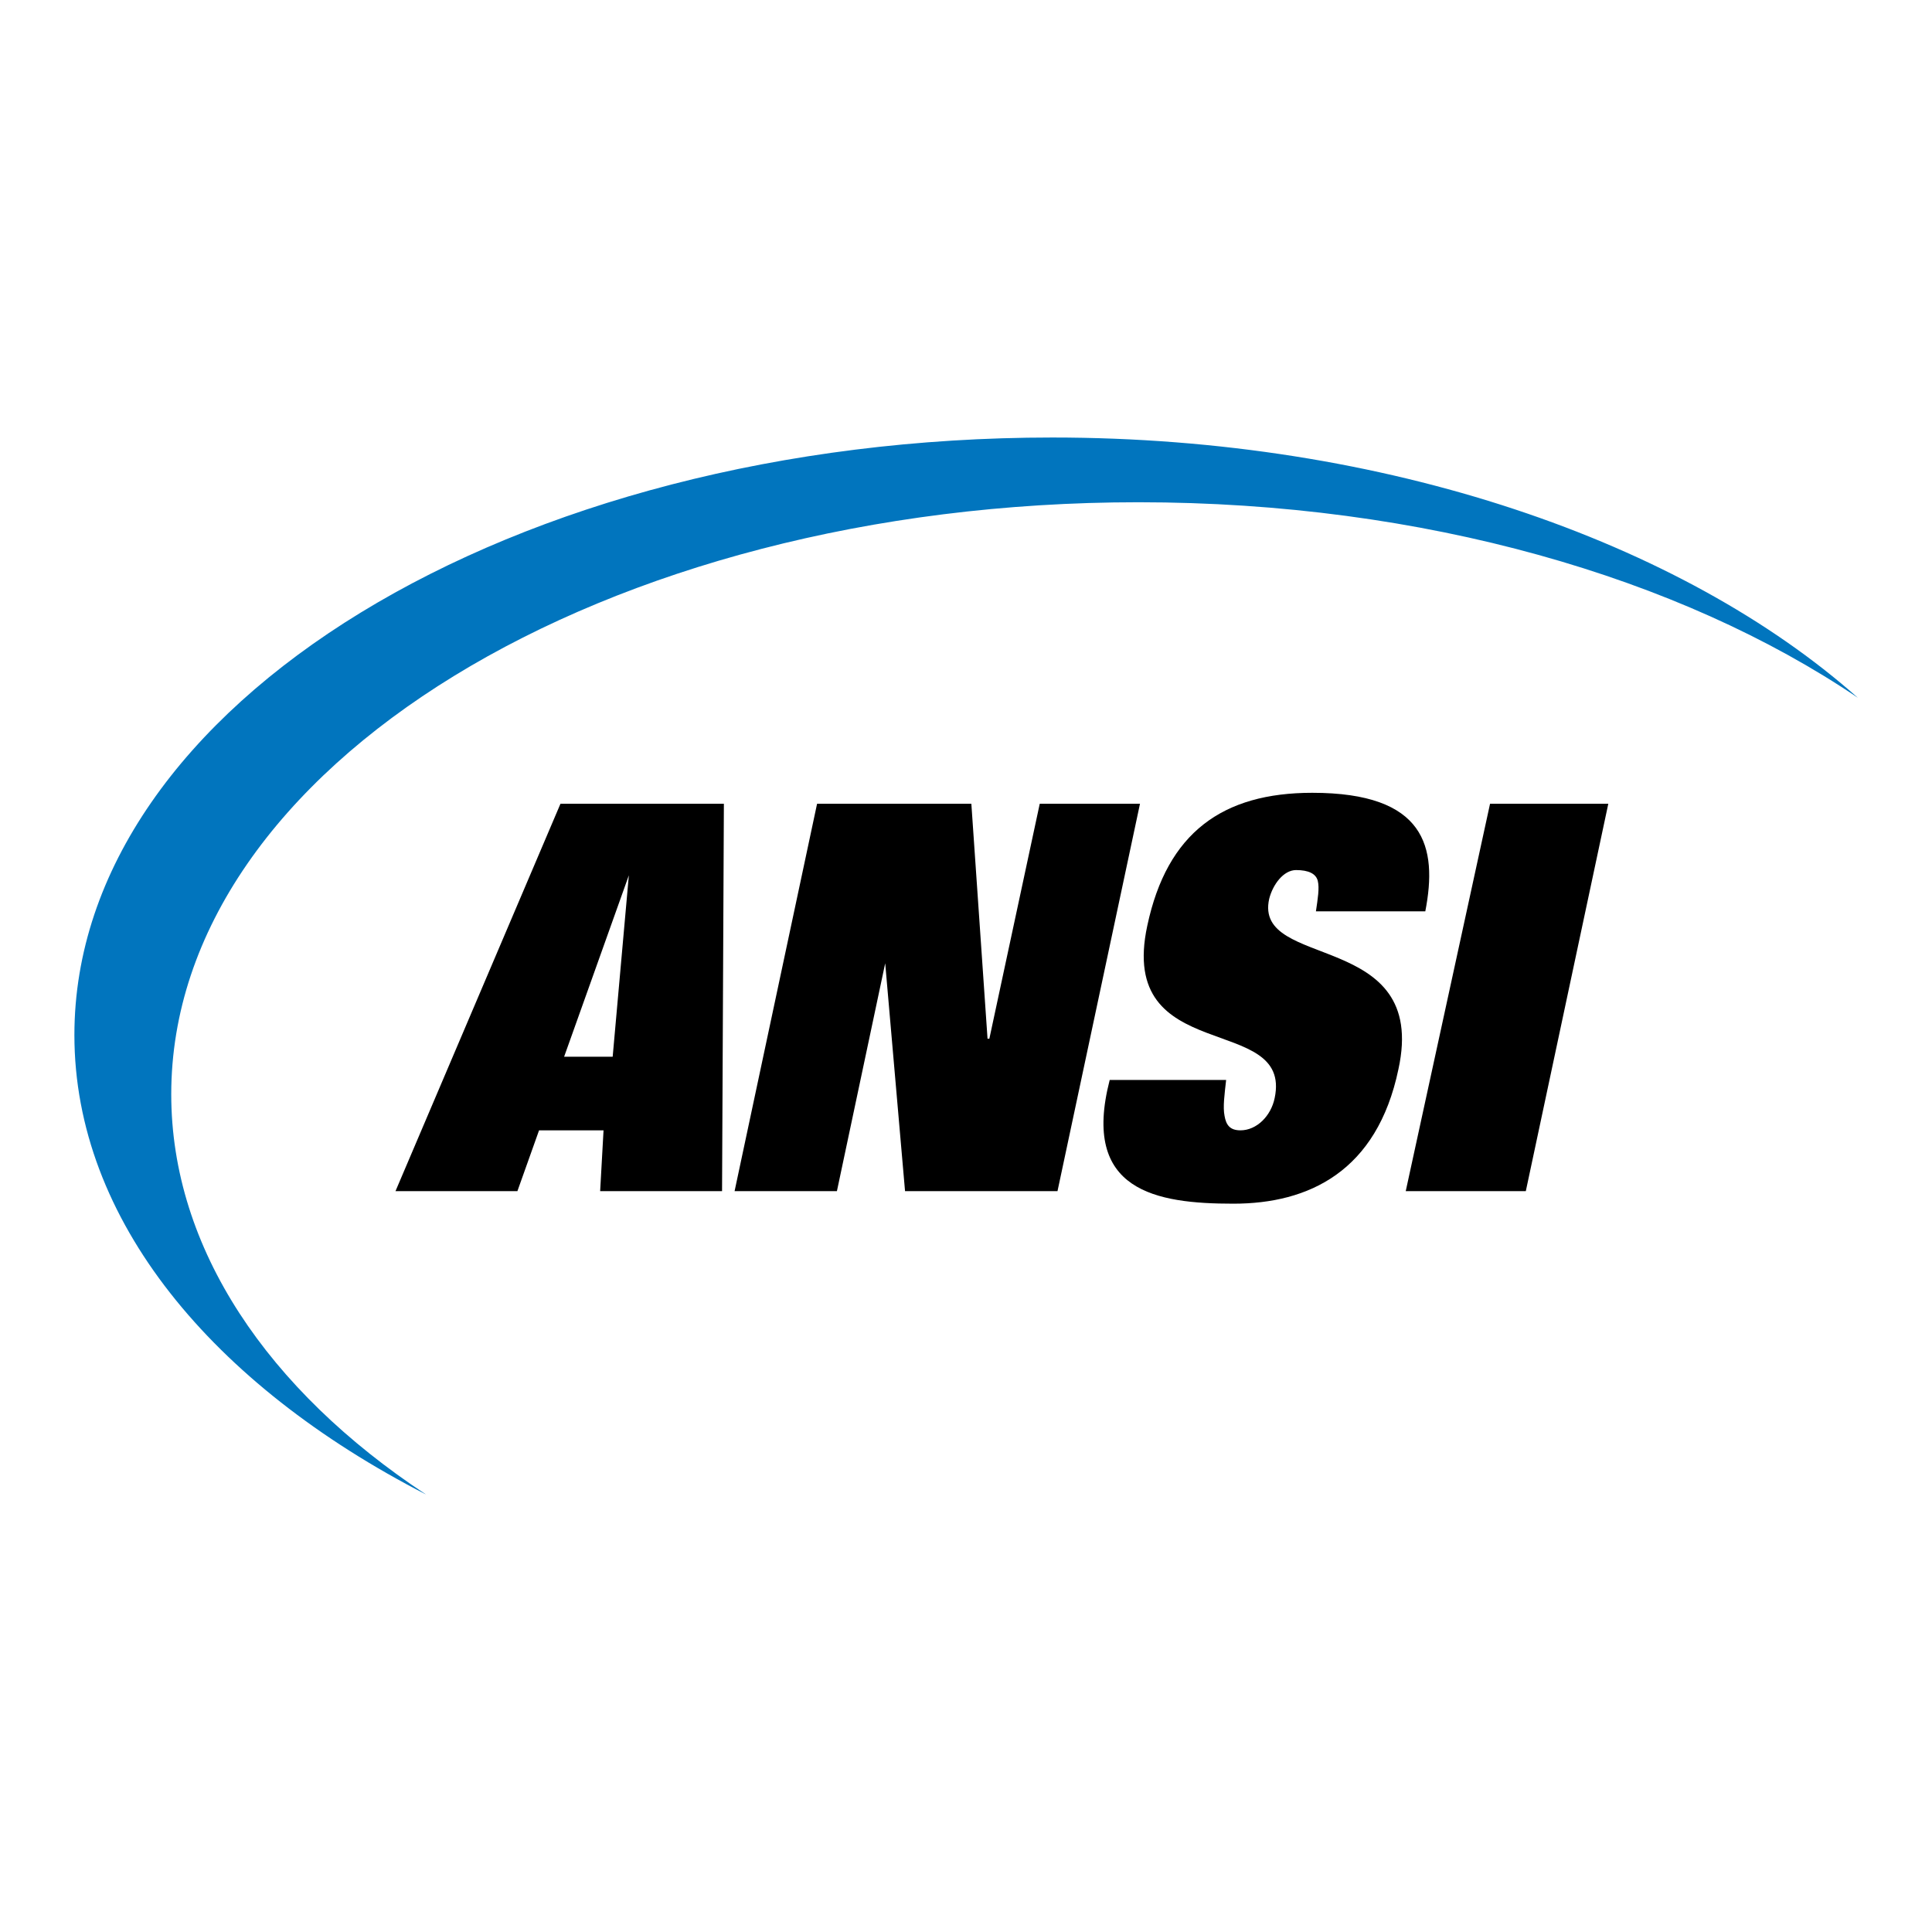
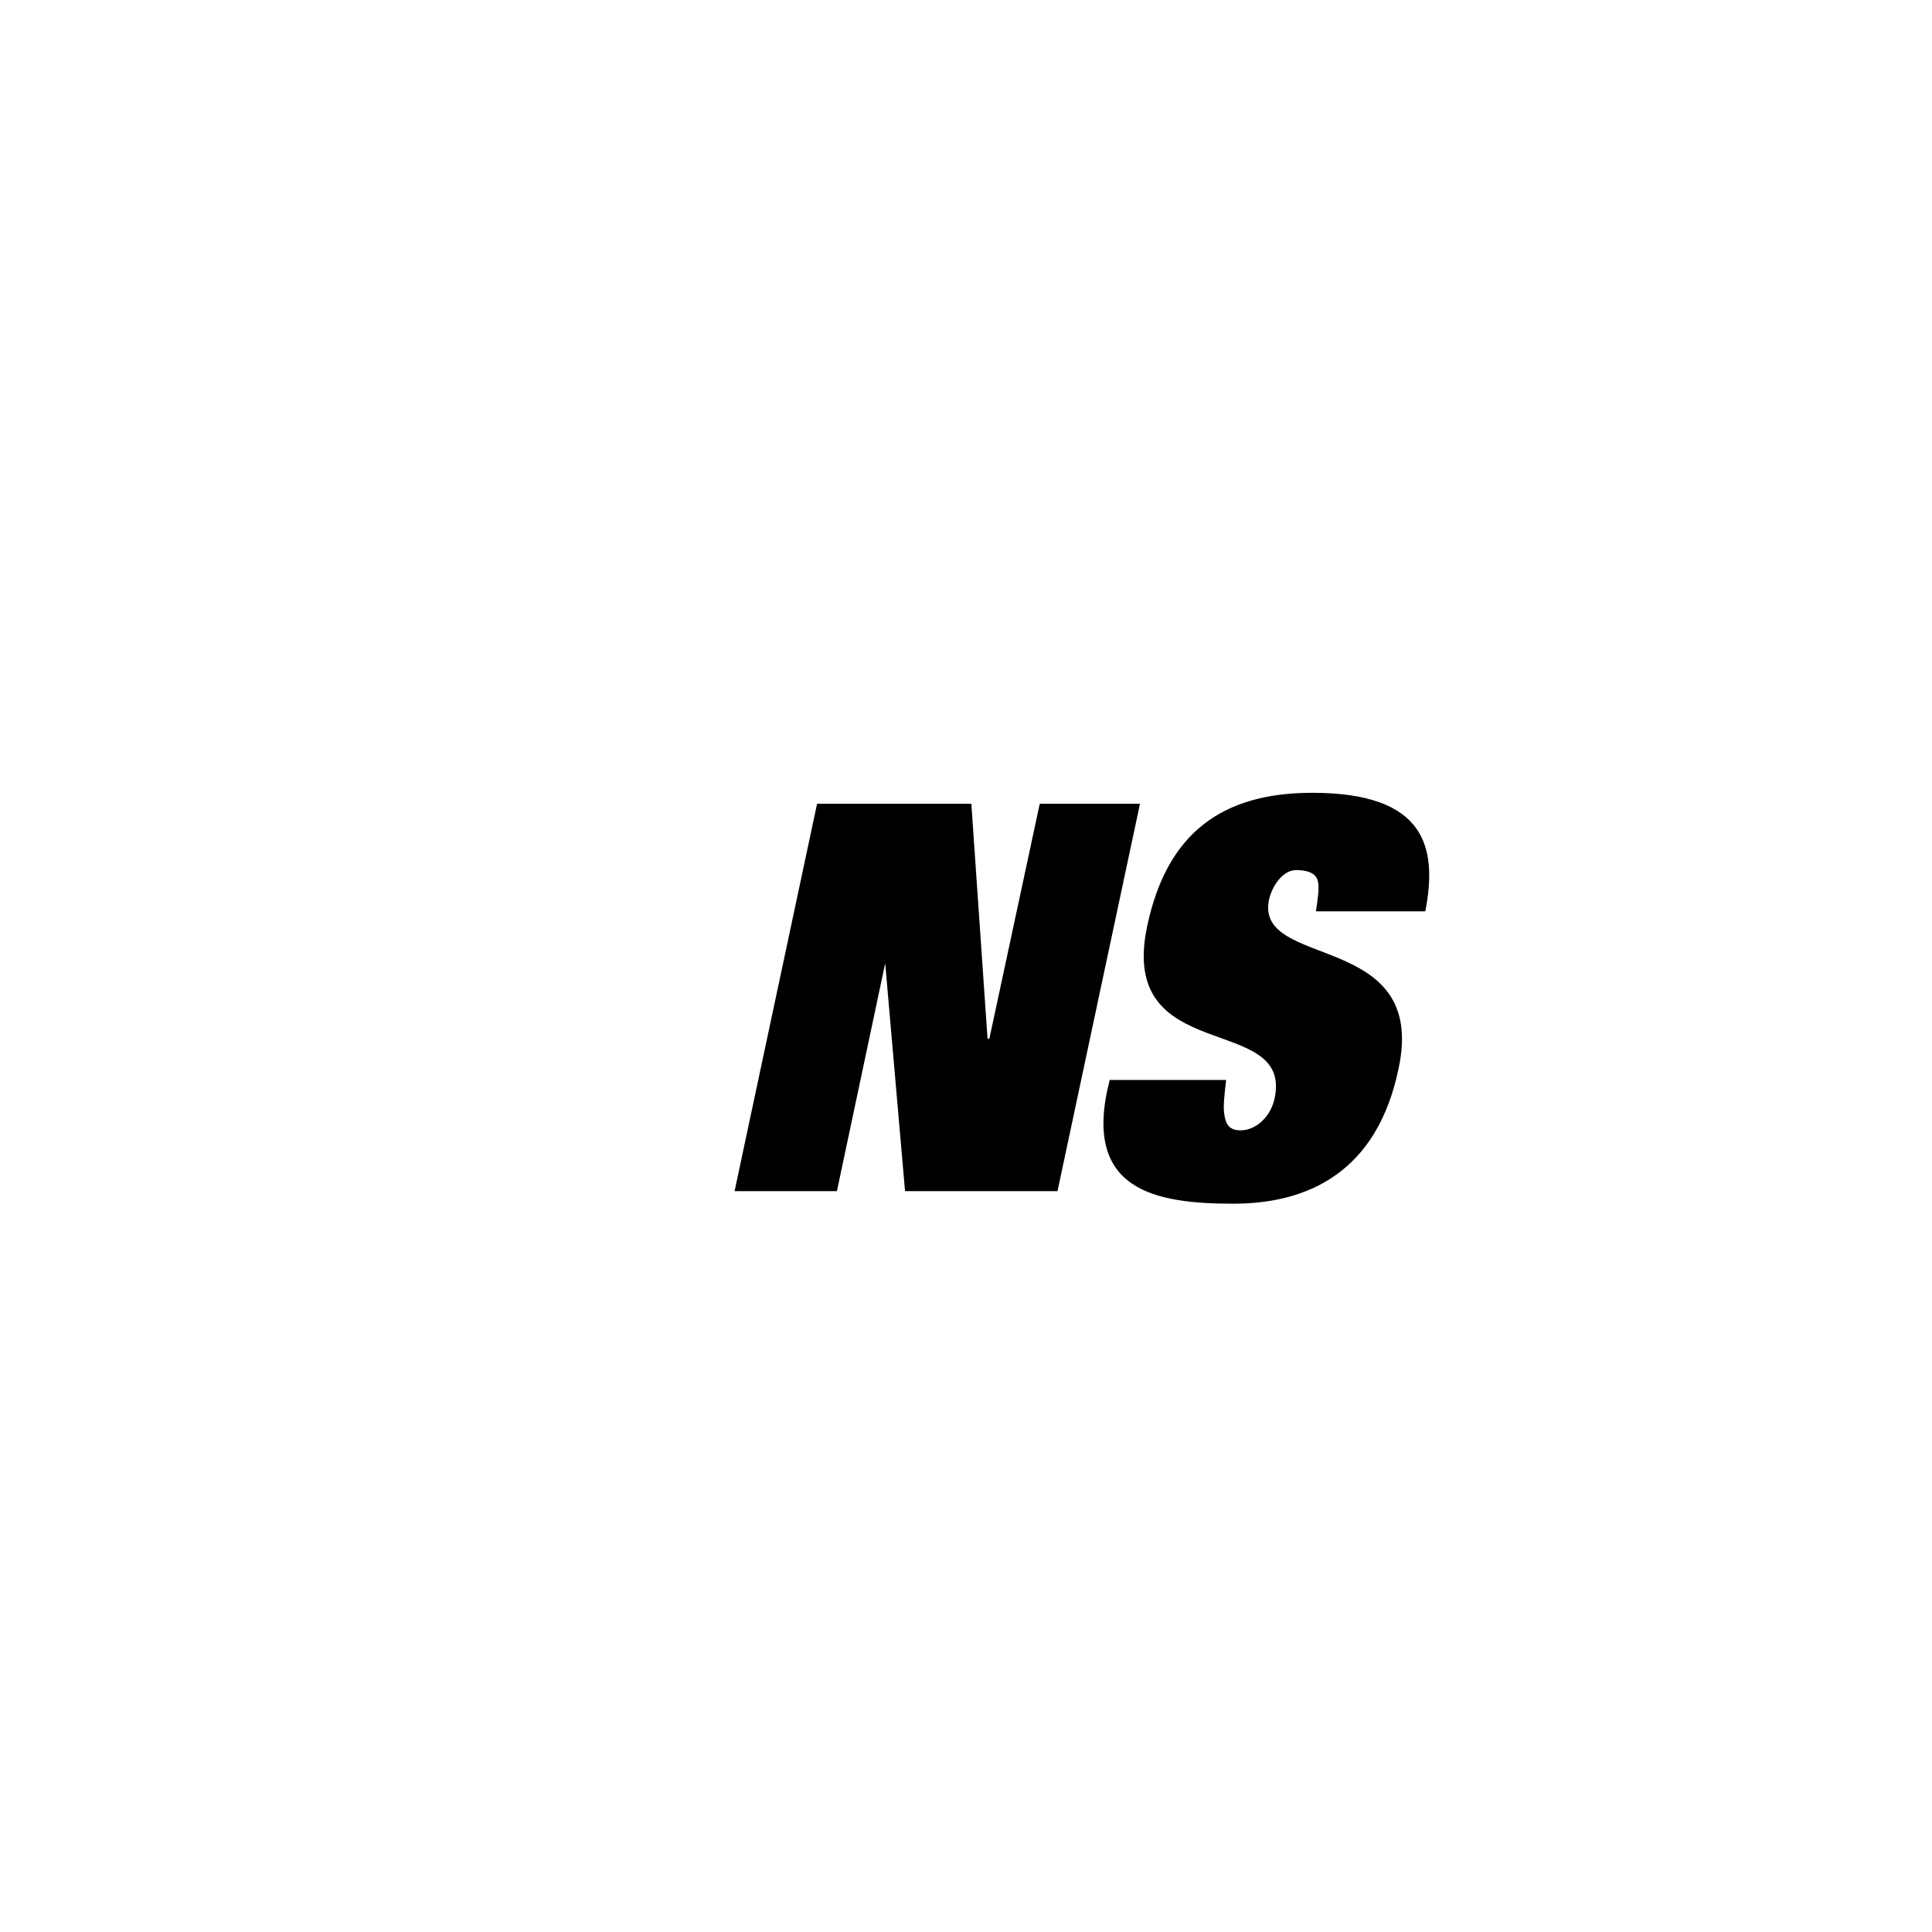
<svg xmlns="http://www.w3.org/2000/svg" xml:space="preserve" width="75px" height="75px" version="1.0" shape-rendering="geometricPrecision" text-rendering="geometricPrecision" image-rendering="optimizeQuality" fill-rule="evenodd" clip-rule="evenodd" viewBox="0 0 74.01 74.01">
  <g id="Layer_x0020_1">
    <g id="_1896011053552">
-       <rect fill="none" width="74.01" height="74.01" />
      <g>
        <g>
-           <path fill="black" d="M24.09 33.53l0 0 -0.62 6.95 -1.86 0 2.48 -6.95zm-8.94 12.1l4.67 0 0.83 -2.33 2.47 0 -0.13 2.33 4.67 0 0.07 -14.84 -6.26 0 -6.32 14.84z" />
          <polygon fill="black" points="31.3,30.79 37.21,30.79 37.83,39.79 37.9,39.79 39.83,30.79 43.67,30.79 40.51,45.63 34.67,45.63 33.91,36.9 32.06,45.63 28.14,45.63 " />
          <path fill="black" d="M50.41 34.91c0.07,-0.48 0.14,-0.89 0.07,-1.17 -0.07,-0.27 -0.35,-0.41 -0.83,-0.41 -0.48,0 -0.89,0.55 -1.03,1.1 -0.62,2.75 6.12,1.17 4.95,6.53 -0.82,3.92 -3.44,5.15 -6.32,5.15 -2.96,0 -5.84,-0.48 -4.74,-4.74l4.46 0c-0.06,0.55 -0.13,1.03 -0.06,1.38 0.06,0.34 0.2,0.55 0.61,0.55 0.62,0 1.17,-0.55 1.31,-1.24 0.69,-3.3 -6.05,-1.17 -4.88,-6.6 0.76,-3.57 2.89,-5.09 6.32,-5.09 4.33,0 4.81,2.07 4.33,4.54l-4.19 0z" />
-           <polygon fill="black" points="57.08,30.79 61.61,30.79 58.45,45.63 53.85,45.63 " />
        </g>
-         <path fill="#0175BE" d="M6.56 41.92c0,-12.51 16.56,-22.68 37.05,-22.68 10.92,0 20.75,2.88 27.56,7.49 -6.74,-5.98 -18.08,-9.97 -30.86,-9.97 -20.69,0 -37.46,10.25 -37.46,22.89 0,7.08 5.29,13.4 13.47,17.6 -6.05,-3.99 -9.76,-9.42 -9.76,-15.33z" />
      </g>
    </g>
  </g>
</svg>